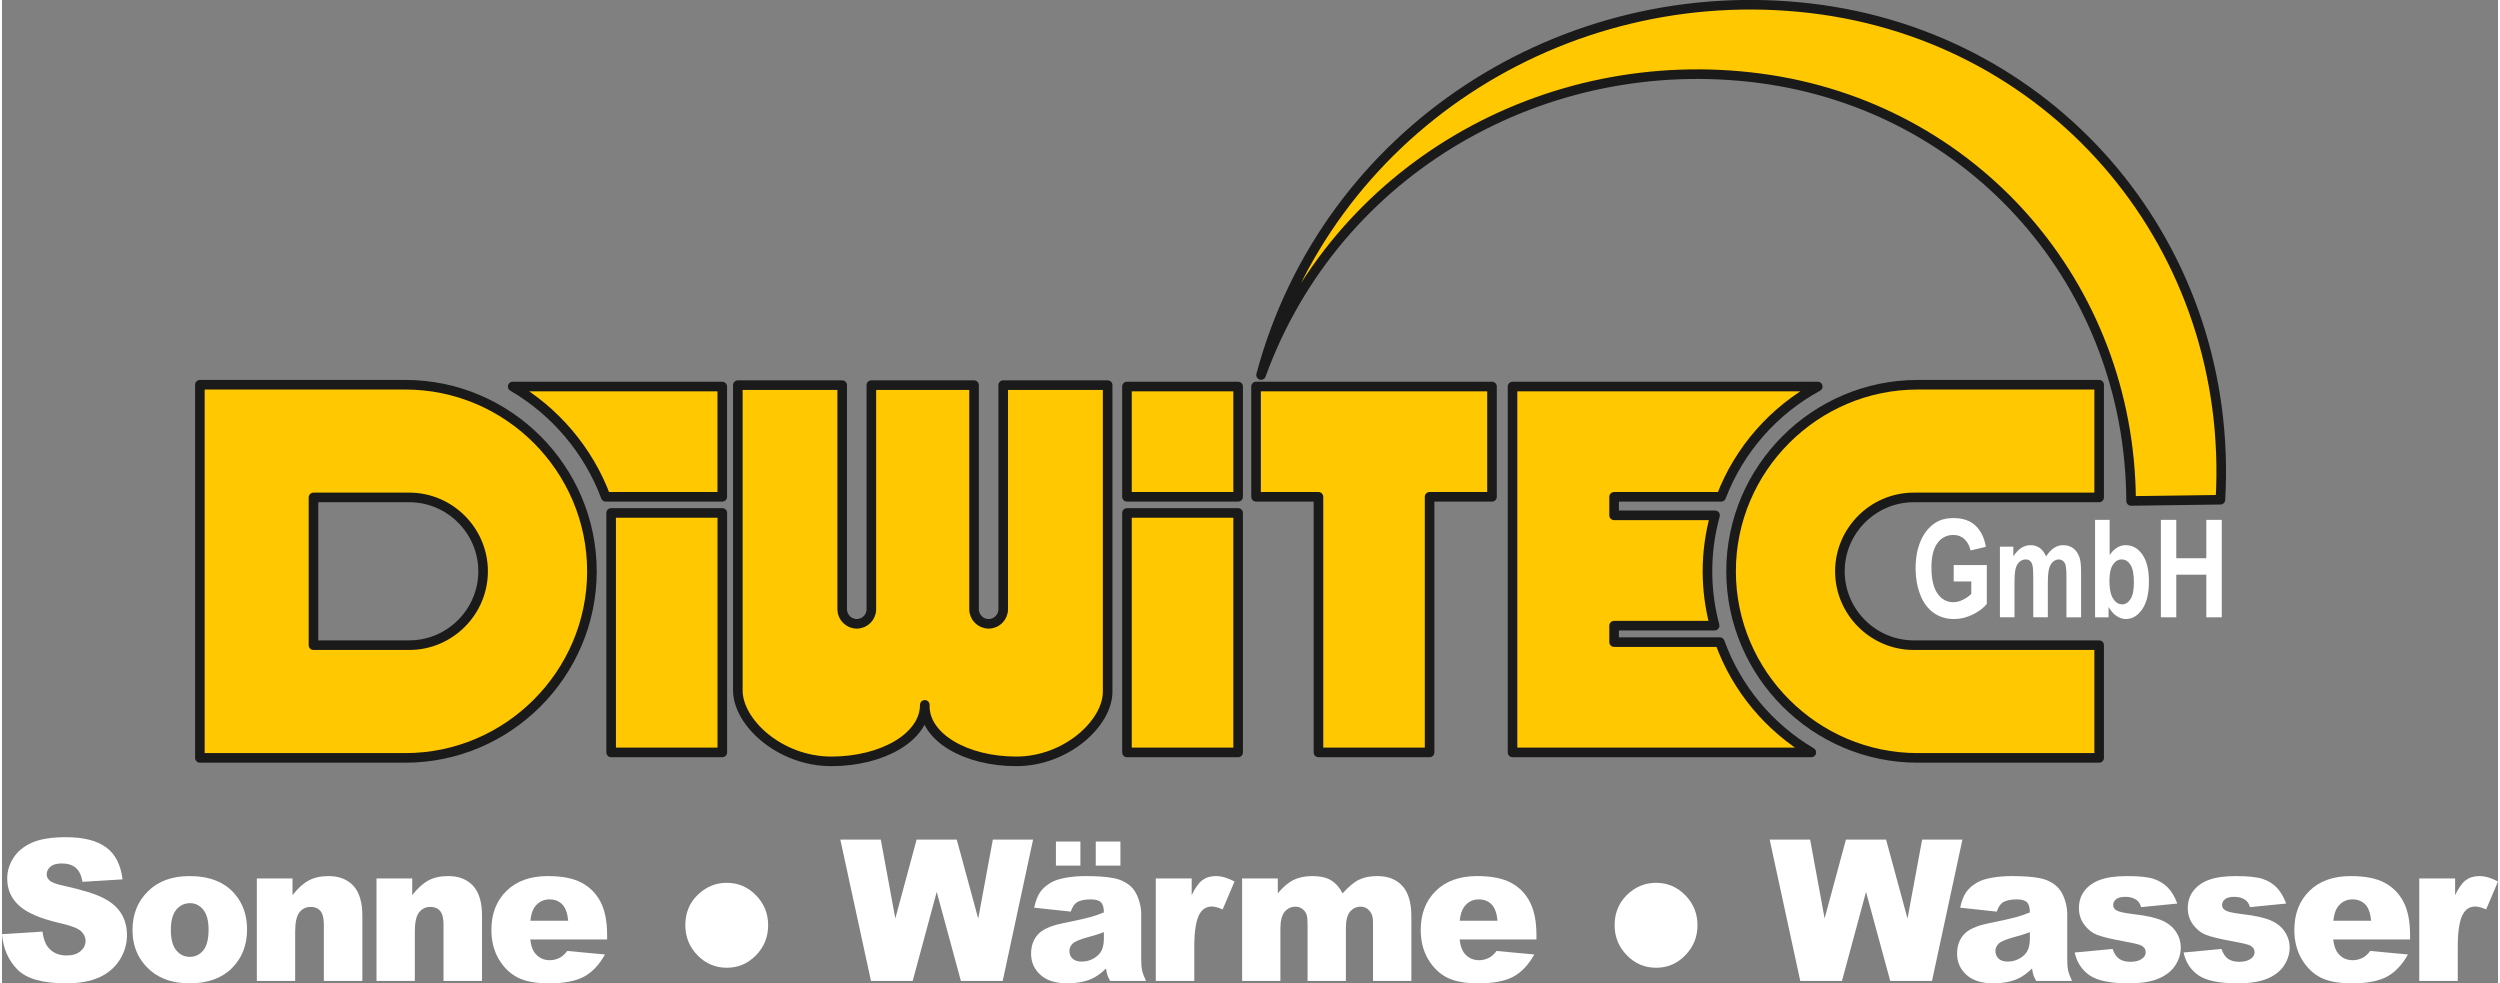
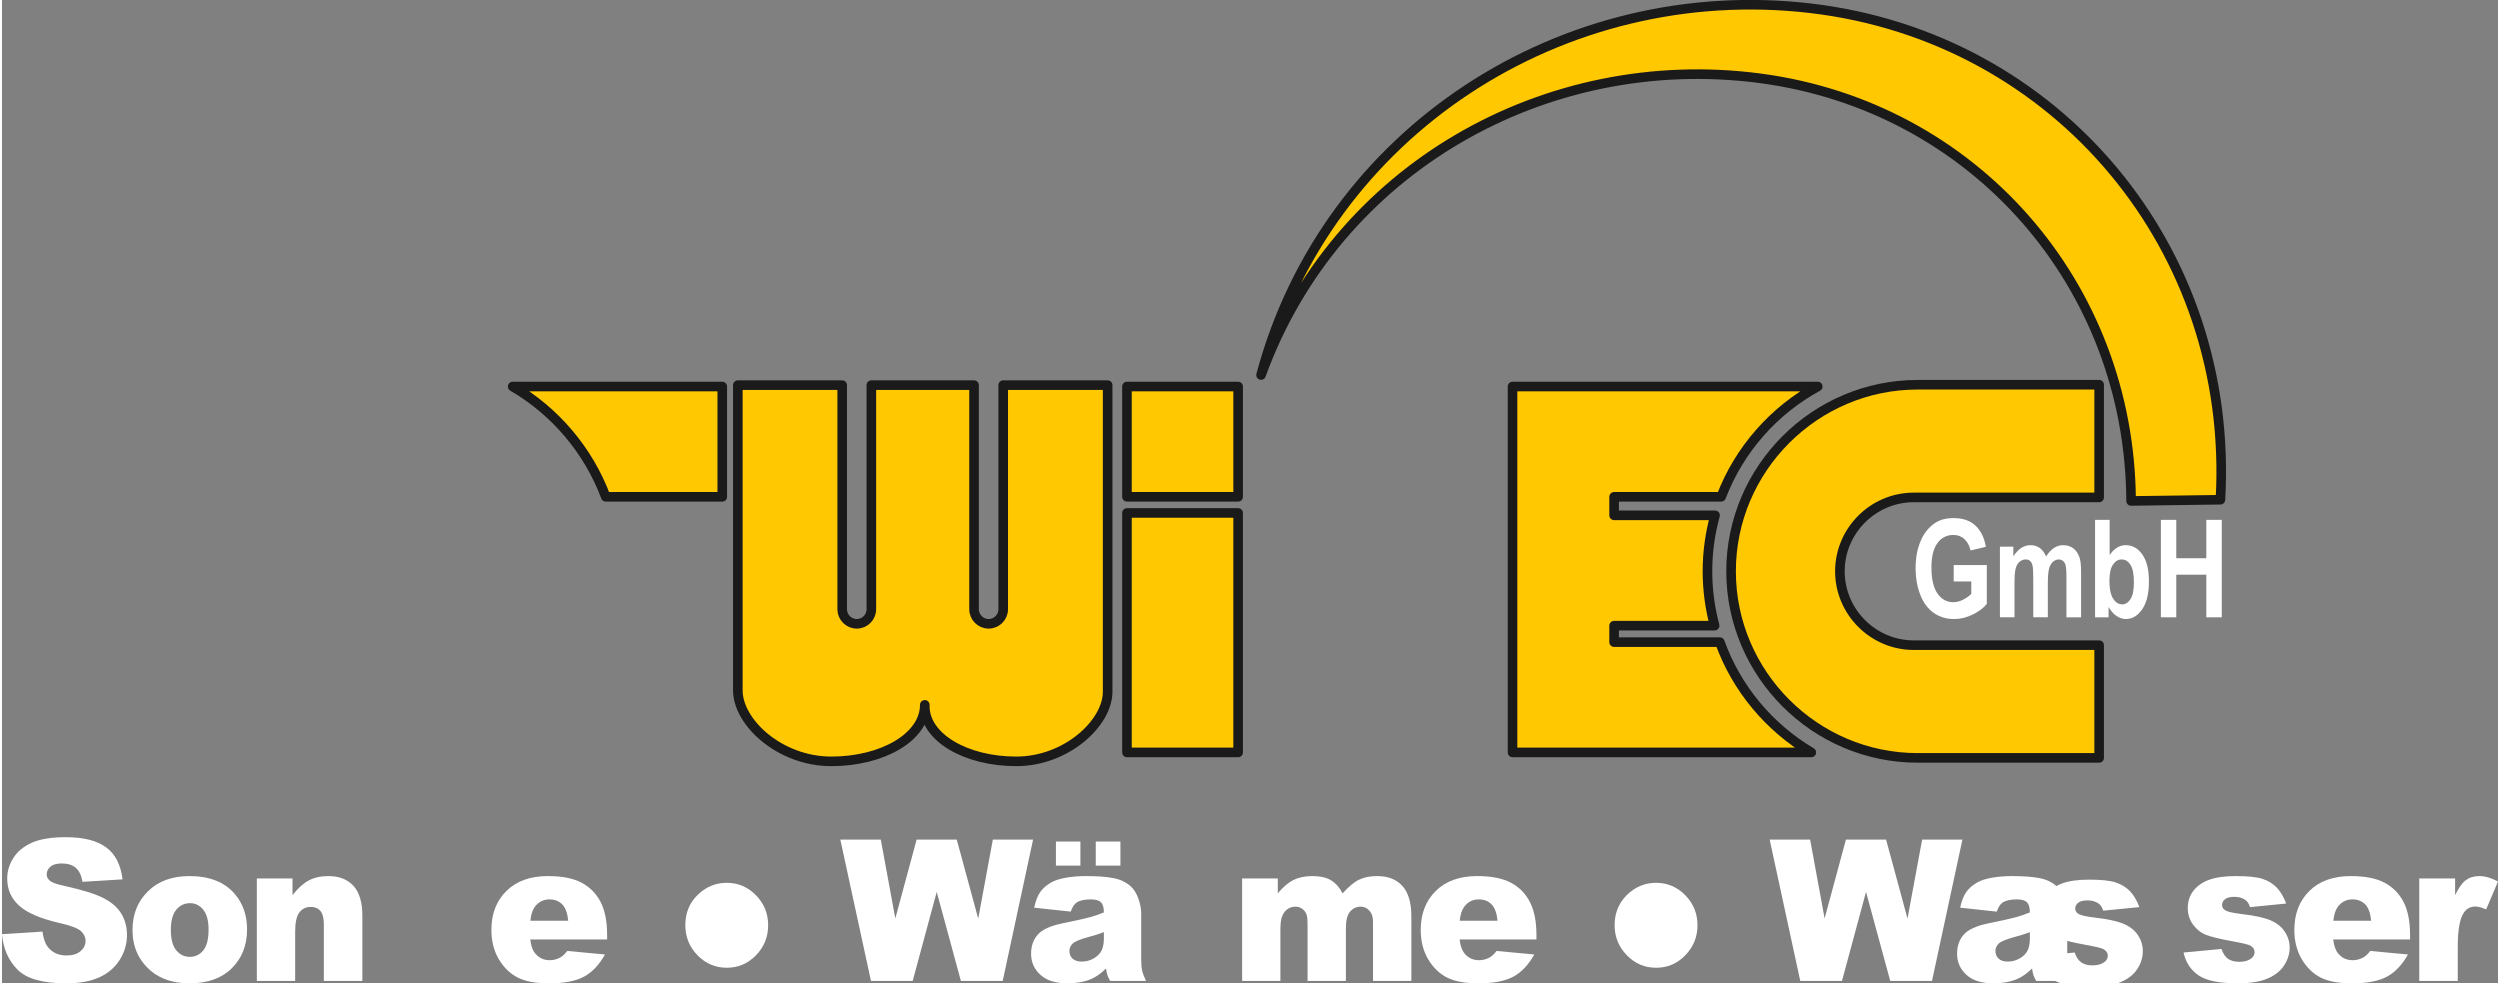
<svg xmlns="http://www.w3.org/2000/svg" xml:space="preserve" width="600px" height="236px" style="shape-rendering:geometricPrecision; text-rendering:geometricPrecision; image-rendering:optimizeQuality; fill-rule:evenodd; clip-rule:evenodd" viewBox="0 0 575.05 226.55">
  <rect x="0" y="0" width="575.05" height="226.55" fill="#808080" stroke="none" />
  <defs>
    <style type="text/css"> .str0 {stroke:#1A1A1A;stroke-width:2.21;stroke-linejoin:round;stroke-miterlimit:2.613} .fil0 {fill:#FFC801} .fil1 {fill:white;fill-rule:nonzero} </style>
  </defs>
  <g id="Layer_x0020_1">
-     <path class="fil0 str0" d="M45.59 88.64l47.34 0c23.64,0 42.98,19.34 42.98,42.98l0 0c0,23.64 -19.34,42.99 -42.98,42.99l-47.34 0 0 -85.97zm26.17 25.96l22.06 0c9.36,0 17.02,7.66 17.02,17.02 0,9.36 -7.66,17.02 -17.02,17.02l-22.06 0 0 -34.04z" />
    <path class="fil0 str0" d="M169.53 88.73l24.04 0 0 51.63c0,1.85 1.51,3.36 3.36,3.36l0 0c1.85,0 3.36,-1.51 3.36,-3.36l0 -51.63 12.31 0 11.35 0 0 51.63c0,1.85 1.52,3.36 3.36,3.36l0 0c1.85,0 3.36,-1.51 3.36,-3.36l0 -51.63 24.06 0 0 70.64c0,7.21 -9.48,16.04 -21.07,16.04l0 0c-11.58,0 -21.06,-5.51 -21.06,-12.72l0 -0.3c0,7.38 -9.69,13.02 -21.54,13.02l0 0c-11.84,0 -21.53,-8.96 -21.53,-16.34l0 -70.34z" />
-     <polygon class="fil0 str0" points="288.92,89.05 343.28,89.05 343.28,114.46 328.9,114.46 328.9,173.35 303.3,173.35 303.3,114.46 288.92,114.46 " />
    <rect class="fil0 str0" x="259.18" y="89.05" width="25.61" height="25.41" />
    <rect class="fil0 str0" x="259.18" y="118.18" width="25.61" height="55.17" />
    <path class="fil0 str0" d="M483.16 88.64l-41.81 0c-23.64,0 -42.99,19.34 -42.99,42.98l0 0c0,23.64 19.35,42.99 42.99,42.99l41.81 0 0 -25.97 -20.65 0 -11.03 0 -11.03 0c-9.36,0 -17.02,-7.66 -17.02,-17.02 0,-9.36 7.66,-17.02 17.02,-17.02l11.03 0 11.03 0 20.65 0 0 -25.96z" />
    <path class="fil0 str0" d="M371.41 114.46l0 4.27 23.26 0c-1.14,4.11 -1.75,8.43 -1.75,12.89 0,4.33 0.58,8.52 1.65,12.52l-23.16 0 0 3.8 24.36 0c3.86,10.71 11.4,19.69 21.08,25.41l-68.84 0 0 -5.53 0 -19.88 0 -33.48 0 -7.7 0 -17.71 70.32 0c-10.13,5.51 -18.1,14.53 -22.25,25.41l-24.67 0z" />
    <path class="fil0 str0" d="M117.66 89.05l48.28 0 0 25.41 -26.84 0c-4.01,-10.72 -11.67,-19.7 -21.44,-25.41z" />
-     <rect class="fil0 str0" x="140.34" y="118.18" width="25.61" height="55.17" />
    <path class="fil0 str0" d="M490.52 115.41l20.58 -0.28c3.3,-57.61 -37.45,-106.5 -94.38,-113.22 -56.94,-6.71 -111.62,28.26 -126.65,84.49 17.27,-47.59 65.65,-74.85 114.91,-68.37 49.26,6.48 85.28,47.48 85.54,97.38z" />
    <path class="fil1" d="M0 215.23l9.32 -0.6c0.2,1.54 0.61,2.73 1.23,3.53 1.01,1.31 2.46,1.97 4.33,1.97 1.4,0 2.48,-0.33 3.23,-1.01 0.77,-0.67 1.14,-1.45 1.14,-2.34 0,-0.84 -0.35,-1.6 -1.07,-2.27 -0.72,-0.66 -2.39,-1.29 -5.01,-1.88 -4.31,-0.99 -7.37,-2.31 -9.2,-3.96 -1.85,-1.63 -2.77,-3.73 -2.77,-6.27 0,-1.67 0.47,-3.25 1.42,-4.73 0.94,-1.5 2.36,-2.67 4.26,-3.52 1.9,-0.84 4.51,-1.27 7.81,-1.27 4.06,0 7.15,0.77 9.28,2.33 2.13,1.55 3.39,4.01 3.8,7.39l-9.23 0.56c-0.24,-1.48 -0.76,-2.55 -1.54,-3.22 -0.79,-0.67 -1.88,-1.01 -3.26,-1.01 -1.14,0 -2.01,0.25 -2.58,0.74 -0.58,0.5 -0.87,1.1 -0.87,1.82 0,0.51 0.24,0.97 0.7,1.39 0.46,0.43 1.55,0.83 3.28,1.2 4.29,0.95 7.36,1.91 9.2,2.88 1.86,0.97 3.21,2.17 4.06,3.61 0.84,1.43 1.26,3.04 1.26,4.82 0,2.09 -0.56,4.01 -1.69,5.78 -1.13,1.76 -2.69,3.1 -4.72,4.01 -2.02,0.91 -4.56,1.37 -7.64,1.37 -5.39,0 -9.14,-1.07 -11.21,-3.2 -2.08,-2.13 -3.26,-4.84 -3.53,-8.12z" />
    <path id="_1" class="fil1" d="M30.07 214.26c0,-3.61 1.18,-6.58 3.55,-8.91 2.36,-2.34 5.56,-3.51 9.58,-3.51 4.6,0 8.08,1.38 10.43,4.12 1.89,2.21 2.83,4.94 2.83,8.17 0,3.64 -1.17,6.61 -3.51,8.94 -2.34,2.32 -5.59,3.48 -9.73,3.48 -3.69,0 -6.68,-0.97 -8.95,-2.9 -2.81,-2.39 -4.2,-5.52 -4.2,-9.39zm8.83 -0.01c0,2.11 0.41,3.68 1.24,4.68 0.83,1.01 1.86,1.52 3.12,1.52 1.26,0 2.3,-0.5 3.11,-1.49 0.81,-1 1.22,-2.6 1.22,-4.8 0,-2.05 -0.41,-3.57 -1.23,-4.58 -0.82,-1 -1.83,-1.5 -3.04,-1.5 -1.28,0 -2.34,0.5 -3.18,1.52 -0.83,1.02 -1.24,2.57 -1.24,4.65z" />
    <path id="_2" class="fil1" d="M58.71 202.39l8.22 0 0 3.84c1.23,-1.57 2.46,-2.7 3.72,-3.37 1.26,-0.68 2.78,-1.02 4.58,-1.02 2.44,0 4.34,0.75 5.73,2.24 1.37,1.49 2.06,3.79 2.06,6.91l0 15.01 -8.87 0 0 -12.99c0,-1.48 -0.27,-2.53 -0.8,-3.14 -0.54,-0.62 -1.28,-0.93 -2.24,-0.93 -1.06,0 -1.93,0.42 -2.58,1.24 -0.66,0.84 -0.99,2.32 -0.99,4.48l0 11.34 -8.83 0 0 -23.61z" />
-     <path id="_3" class="fil1" d="M86.28 202.39l8.23 0 0 3.84c1.22,-1.57 2.46,-2.7 3.71,-3.37 1.26,-0.68 2.78,-1.02 4.59,-1.02 2.44,0 4.34,0.75 5.72,2.24 1.38,1.49 2.06,3.79 2.06,6.91l0 15.01 -8.87 0 0 -12.99c0,-1.48 -0.26,-2.53 -0.8,-3.14 -0.53,-0.62 -1.28,-0.93 -2.24,-0.93 -1.05,0 -1.92,0.42 -2.58,1.24 -0.66,0.84 -0.99,2.32 -0.99,4.48l0 11.34 -8.83 0 0 -23.61z" />
    <path id="_4" class="fil1" d="M139.41 216.45l-17.7 0c0.16,1.44 0.54,2.53 1.16,3.24 0.85,1.03 1.96,1.53 3.34,1.53 0.87,0 1.7,-0.22 2.47,-0.66 0.48,-0.28 1,-0.77 1.55,-1.47l8.69 0.81c-1.33,2.37 -2.93,4.08 -4.81,5.1 -1.88,1.03 -4.58,1.55 -8.09,1.55 -3.05,0 -5.45,-0.44 -7.2,-1.33 -1.74,-0.88 -3.19,-2.28 -4.35,-4.2 -1.14,-1.93 -1.72,-4.19 -1.72,-6.78 0,-3.69 1.15,-6.69 3.46,-8.97 2.3,-2.28 5.49,-3.43 9.55,-3.43 3.29,0 5.89,0.52 7.8,1.54 1.9,1.03 3.36,2.5 4.36,4.45 1,1.94 1.49,4.48 1.49,7.59l0 1.03zm-8.96 -4.33c-0.17,-1.75 -0.63,-3.01 -1.38,-3.77 -0.75,-0.76 -1.72,-1.14 -2.94,-1.14 -1.41,0 -2.53,0.58 -3.38,1.72 -0.53,0.72 -0.87,1.78 -1.02,3.19l8.72 0z" />
    <path id="_5" class="fil1" d="M166.98 203.39c2.61,0 4.85,0.96 6.72,2.86 1.87,1.91 2.81,4.21 2.81,6.91 0,2.7 -0.93,5 -2.79,6.92 -1.87,1.92 -4.11,2.88 -6.74,2.88 -2.63,0 -4.88,-0.96 -6.75,-2.88 -1.87,-1.92 -2.8,-4.22 -2.8,-6.92 0,-2.8 0.94,-5.13 2.84,-6.99 1.91,-1.85 4.14,-2.78 6.71,-2.78z" />
    <polygon id="_6" class="fil1" points="193.14,193.43 202.46,193.43 205.81,211.6 210.72,193.43 219.96,193.43 224.91,211.63 228.28,193.43 237.55,193.43 230.55,226 220.92,226 215.35,205.49 209.81,226 200.2,226 " />
    <path id="_7" class="fil1" d="M246.23 210.03l-8.43 -0.91c0.32,-1.51 0.78,-2.7 1.37,-3.57 0.6,-0.87 1.46,-1.62 2.59,-2.26 0.81,-0.46 1.92,-0.82 3.33,-1.07 1.41,-0.25 2.94,-0.38 4.59,-0.38 2.64,0 4.75,0.15 6.36,0.46 1.6,0.3 2.93,0.94 4,1.9 0.75,0.67 1.34,1.62 1.77,2.84 0.44,1.22 0.65,2.39 0.65,3.5l0 10.43c0,1.12 0.07,1.99 0.21,2.62 0.13,0.63 0.44,1.43 0.9,2.41l-8.26 0c-0.34,-0.61 -0.55,-1.06 -0.65,-1.38 -0.1,-0.32 -0.2,-0.81 -0.31,-1.49 -1.15,1.14 -2.3,1.95 -3.44,2.44 -1.56,0.65 -3.37,0.98 -5.44,0.98 -2.74,0 -4.82,-0.66 -6.24,-1.97 -1.43,-1.3 -2.14,-2.92 -2.14,-4.83 0,-1.79 0.51,-3.27 1.54,-4.43 1.03,-1.16 2.92,-2.03 5.68,-2.59 3.3,-0.68 5.44,-1.16 6.43,-1.44 0.98,-0.27 2.02,-0.63 3.12,-1.08 0,-1.11 -0.22,-1.88 -0.67,-2.33 -0.45,-0.45 -1.23,-0.67 -2.36,-0.67 -1.44,0 -2.52,0.24 -3.24,0.71 -0.56,0.38 -1.01,1.08 -1.36,2.11zm7.63 4.73c-1.21,0.45 -2.48,0.85 -3.8,1.19 -1.79,0.5 -2.93,0.98 -3.4,1.46 -0.5,0.49 -0.74,1.05 -0.74,1.68 0,0.72 0.24,1.31 0.72,1.77 0.49,0.45 1.2,0.68 2.14,0.68 0.98,0 1.9,-0.25 2.75,-0.74 0.84,-0.49 1.44,-1.09 1.8,-1.81 0.35,-0.71 0.53,-1.63 0.53,-2.77l0 -1.46zm-11.05 -20.88l5.64 0 0 5.55 -5.64 0 0 -5.55zm9.18 0l5.68 0 0 5.55 -5.68 0 0 -5.55z" />
-     <path id="_8" class="fil1" d="M265.82 202.39l8.27 0 0 3.85c0.79,-1.67 1.61,-2.83 2.46,-3.46 0.85,-0.63 1.89,-0.94 3.13,-0.94 1.31,0 2.74,0.42 4.28,1.25l-2.73 6.43c-1.05,-0.45 -1.87,-0.67 -2.48,-0.67 -1.15,0 -2.05,0.49 -2.69,1.47 -0.91,1.38 -1.37,3.97 -1.37,7.75l0 7.93 -8.87 0 0 -23.61z" />
    <path id="_9" class="fil1" d="M285.71 202.39l8.22 0 0 3.43c1.18,-1.44 2.38,-2.46 3.58,-3.07 1.21,-0.6 2.67,-0.91 4.37,-0.91 1.84,0 3.29,0.34 4.36,1 1.07,0.67 1.94,1.66 2.62,2.98 1.38,-1.54 2.64,-2.59 3.78,-3.14 1.14,-0.56 2.54,-0.84 4.21,-0.84 2.47,0 4.39,0.75 5.77,2.26 1.38,1.5 2.08,3.86 2.08,7.06l0 14.84 -8.83 0 0 -13.49c0,-1.08 -0.2,-1.87 -0.6,-2.39 -0.59,-0.82 -1.33,-1.23 -2.2,-1.23 -1.04,0 -1.87,0.39 -2.51,1.16 -0.63,0.78 -0.94,2.02 -0.94,3.73l0 12.22 -8.83 0 0 -13.01c0,-1.04 -0.06,-1.74 -0.18,-2.12 -0.18,-0.59 -0.51,-1.07 -0.97,-1.43 -0.46,-0.36 -1.01,-0.55 -1.63,-0.55 -1.01,0 -1.85,0.4 -2.5,1.18 -0.65,0.79 -0.98,2.08 -0.98,3.87l0 12.06 -8.82 0 0 -23.61z" />
    <path id="_10" class="fil1" d="M353.52 216.45l-17.7 0c0.16,1.44 0.54,2.53 1.15,3.24 0.85,1.03 1.97,1.53 3.34,1.53 0.88,0 1.7,-0.22 2.48,-0.66 0.48,-0.28 1,-0.77 1.54,-1.47l8.7 0.81c-1.33,2.37 -2.94,4.08 -4.81,5.1 -1.88,1.03 -4.58,1.55 -8.09,1.55 -3.06,0 -5.45,-0.44 -7.2,-1.33 -1.75,-0.88 -3.2,-2.28 -4.35,-4.2 -1.15,-1.93 -1.72,-4.19 -1.72,-6.78 0,-3.69 1.15,-6.69 3.46,-8.97 2.3,-2.28 5.48,-3.43 9.54,-3.43 3.3,0 5.89,0.52 7.8,1.54 1.91,1.03 3.37,2.5 4.36,4.45 1,1.94 1.5,4.48 1.5,7.59l0 1.03zm-8.96 -4.33c-0.17,-1.75 -0.64,-3.01 -1.39,-3.77 -0.74,-0.76 -1.72,-1.14 -2.94,-1.14 -1.4,0 -2.53,0.58 -3.37,1.72 -0.53,0.72 -0.87,1.78 -1.02,3.19l8.72 0z" />
    <path id="_11" class="fil1" d="M381.09 203.39c2.61,0 4.85,0.96 6.72,2.86 1.87,1.91 2.81,4.21 2.81,6.91 0,2.7 -0.94,5 -2.8,6.92 -1.86,1.92 -4.11,2.88 -6.73,2.88 -2.64,0 -4.88,-0.96 -6.75,-2.88 -1.87,-1.92 -2.81,-4.22 -2.81,-6.92 0,-2.8 0.95,-5.13 2.85,-6.99 1.9,-1.85 4.13,-2.78 6.71,-2.78z" />
    <polygon id="_12" class="fil1" points="407.25,193.43 416.57,193.43 419.91,211.6 424.82,193.43 434.07,193.43 439.01,211.63 442.38,193.43 451.66,193.43 444.65,226 435.03,226 429.45,205.49 423.91,226 414.3,226 " />
    <path id="_13" class="fil1" d="M459.57 210.03l-8.43 -0.91c0.32,-1.51 0.78,-2.7 1.38,-3.57 0.6,-0.87 1.46,-1.62 2.59,-2.26 0.8,-0.46 1.91,-0.82 3.32,-1.07 1.42,-0.25 2.95,-0.38 4.59,-0.38 2.64,0 4.76,0.15 6.36,0.46 1.6,0.3 2.94,0.94 4,1.9 0.76,0.67 1.35,1.62 1.78,2.84 0.43,1.22 0.65,2.39 0.65,3.5l0 10.43c0,1.12 0.06,1.99 0.2,2.62 0.14,0.63 0.44,1.43 0.9,2.41l-8.26 0c-0.33,-0.61 -0.55,-1.06 -0.65,-1.38 -0.1,-0.32 -0.2,-0.81 -0.3,-1.49 -1.16,1.14 -2.3,1.95 -3.45,2.44 -1.56,0.65 -3.37,0.98 -5.43,0.98 -2.75,0 -4.83,-0.66 -6.25,-1.97 -1.43,-1.3 -2.14,-2.92 -2.14,-4.83 0,-1.79 0.51,-3.27 1.54,-4.43 1.03,-1.16 2.92,-2.03 5.68,-2.59 3.3,-0.68 5.45,-1.16 6.43,-1.44 0.99,-0.27 2.03,-0.63 3.12,-1.08 0,-1.11 -0.22,-1.88 -0.67,-2.33 -0.44,-0.45 -1.23,-0.67 -2.35,-0.67 -1.44,0 -2.52,0.24 -3.25,0.71 -0.56,0.38 -1.01,1.08 -1.36,2.11zm7.63 4.73c-1.21,0.45 -2.48,0.85 -3.8,1.19 -1.79,0.5 -2.93,0.98 -3.4,1.46 -0.49,0.49 -0.74,1.05 -0.74,1.68 0,0.72 0.25,1.31 0.73,1.77 0.48,0.45 1.19,0.68 2.13,0.68 0.99,0 1.9,-0.25 2.75,-0.74 0.85,-0.49 1.44,-1.09 1.8,-1.81 0.35,-0.71 0.53,-1.63 0.53,-2.77l0 -1.46z" />
-     <path id="_14" class="fil1" d="M477.52 219.45l8.74 -0.82c0.36,1.06 0.87,1.82 1.52,2.28 0.65,0.45 1.51,0.68 2.6,0.68 1.18,0 2.1,-0.26 2.75,-0.78 0.51,-0.38 0.76,-0.87 0.76,-1.44 0,-0.66 -0.33,-1.16 -1,-1.52 -0.47,-0.25 -1.73,-0.56 -3.78,-0.93 -3.06,-0.55 -5.19,-1.06 -6.38,-1.53 -1.19,-0.46 -2.19,-1.26 -3.01,-2.36 -0.82,-1.12 -1.22,-2.38 -1.22,-3.81 0,-1.55 0.43,-2.9 1.31,-4.02 0.88,-1.13 2.1,-1.97 3.64,-2.52 1.55,-0.56 3.62,-0.84 6.21,-0.84 2.74,0 4.76,0.22 6.06,0.65 1.31,0.43 2.4,1.1 3.27,2 0.87,0.91 1.6,2.13 2.18,3.68l-8.34 0.82c-0.22,-0.75 -0.58,-1.31 -1.08,-1.66 -0.69,-0.48 -1.53,-0.71 -2.51,-0.71 -0.99,0 -1.72,0.18 -2.17,0.55 -0.45,0.36 -0.68,0.8 -0.68,1.32 0,0.58 0.29,1.01 0.86,1.31 0.57,0.3 1.83,0.57 3.76,0.8 2.93,0.34 5.11,0.82 6.54,1.43 1.43,0.6 2.52,1.47 3.28,2.6 0.76,1.13 1.13,2.36 1.13,3.71 0,1.37 -0.39,2.69 -1.2,3.98 -0.8,1.29 -2.06,2.32 -3.79,3.08 -1.72,0.77 -4.07,1.15 -7.04,1.15 -4.2,0 -7.2,-0.62 -8.98,-1.85 -1.78,-1.23 -2.93,-2.98 -3.43,-5.25z" />
+     <path id="_14" class="fil1" d="M477.52 219.45c0.36,1.06 0.87,1.82 1.52,2.28 0.65,0.45 1.51,0.68 2.6,0.68 1.18,0 2.1,-0.26 2.75,-0.78 0.51,-0.38 0.76,-0.87 0.76,-1.44 0,-0.66 -0.33,-1.16 -1,-1.52 -0.47,-0.25 -1.73,-0.56 -3.78,-0.93 -3.06,-0.55 -5.19,-1.06 -6.38,-1.53 -1.19,-0.46 -2.19,-1.26 -3.01,-2.36 -0.82,-1.12 -1.22,-2.38 -1.22,-3.81 0,-1.55 0.43,-2.9 1.31,-4.02 0.88,-1.13 2.1,-1.97 3.64,-2.52 1.55,-0.56 3.62,-0.84 6.21,-0.84 2.74,0 4.76,0.22 6.06,0.65 1.31,0.43 2.4,1.1 3.27,2 0.87,0.91 1.6,2.13 2.18,3.68l-8.34 0.82c-0.22,-0.75 -0.58,-1.31 -1.08,-1.66 -0.69,-0.48 -1.53,-0.71 -2.51,-0.71 -0.99,0 -1.72,0.18 -2.17,0.55 -0.45,0.36 -0.68,0.8 -0.68,1.32 0,0.58 0.29,1.01 0.86,1.31 0.57,0.3 1.83,0.57 3.76,0.8 2.93,0.34 5.11,0.82 6.54,1.43 1.43,0.6 2.52,1.47 3.28,2.6 0.76,1.13 1.13,2.36 1.13,3.71 0,1.37 -0.39,2.69 -1.2,3.98 -0.8,1.29 -2.06,2.32 -3.79,3.08 -1.72,0.77 -4.07,1.15 -7.04,1.15 -4.2,0 -7.2,-0.62 -8.98,-1.85 -1.78,-1.23 -2.93,-2.98 -3.43,-5.25z" />
    <path id="_15" class="fil1" d="M502.61 219.45l8.73 -0.82c0.37,1.06 0.87,1.82 1.52,2.28 0.65,0.45 1.52,0.68 2.6,0.68 1.19,0 2.1,-0.26 2.75,-0.78 0.51,-0.38 0.76,-0.87 0.76,-1.44 0,-0.66 -0.33,-1.16 -0.99,-1.52 -0.48,-0.25 -1.74,-0.56 -3.79,-0.93 -3.06,-0.55 -5.18,-1.06 -6.38,-1.53 -1.19,-0.46 -2.19,-1.26 -3.01,-2.36 -0.81,-1.12 -1.22,-2.38 -1.22,-3.81 0,-1.55 0.44,-2.9 1.32,-4.02 0.88,-1.13 2.09,-1.97 3.64,-2.52 1.54,-0.56 3.61,-0.84 6.21,-0.84 2.73,0 4.76,0.22 6.06,0.65 1.31,0.43 2.39,1.1 3.27,2 0.87,0.91 1.59,2.13 2.17,3.68l-8.34 0.82c-0.21,-0.75 -0.58,-1.31 -1.08,-1.66 -0.69,-0.48 -1.52,-0.71 -2.51,-0.71 -0.99,0 -1.71,0.18 -2.16,0.55 -0.45,0.36 -0.68,0.8 -0.68,1.32 0,0.58 0.29,1.01 0.86,1.31 0.57,0.3 1.82,0.57 3.75,0.8 2.94,0.34 5.11,0.82 6.54,1.43 1.43,0.6 2.53,1.47 3.28,2.6 0.76,1.13 1.14,2.36 1.14,3.71 0,1.37 -0.4,2.69 -1.21,3.98 -0.79,1.29 -2.06,2.32 -3.78,3.08 -1.72,0.77 -4.08,1.15 -7.05,1.15 -4.2,0 -7.19,-0.62 -8.97,-1.85 -1.79,-1.23 -2.93,-2.98 -3.43,-5.25z" />
    <path id="_16" class="fil1" d="M554.79 216.45l-17.7 0c0.17,1.44 0.54,2.53 1.16,3.24 0.85,1.03 1.96,1.53 3.34,1.53 0.87,0 1.7,-0.22 2.48,-0.66 0.48,-0.28 0.99,-0.77 1.54,-1.47l8.7 0.81c-1.33,2.37 -2.94,4.08 -4.82,5.1 -1.87,1.03 -4.57,1.55 -8.08,1.55 -3.06,0 -5.45,-0.44 -7.21,-1.33 -1.74,-0.88 -3.19,-2.28 -4.34,-4.2 -1.15,-1.93 -1.73,-4.19 -1.73,-6.78 0,-3.69 1.16,-6.69 3.46,-8.97 2.3,-2.28 5.49,-3.43 9.55,-3.43 3.3,0 5.89,0.52 7.8,1.54 1.91,1.03 3.36,2.5 4.36,4.45 1,1.94 1.49,4.48 1.49,7.59l0 1.03zm-8.96 -4.33c-0.17,-1.75 -0.63,-3.01 -1.38,-3.77 -0.75,-0.76 -1.72,-1.14 -2.94,-1.14 -1.41,0 -2.53,0.58 -3.37,1.72 -0.54,0.72 -0.88,1.78 -1.02,3.19l8.71 0z" />
    <path id="_17" class="fil1" d="M556.91 202.39l8.26 0 0 3.85c0.8,-1.67 1.62,-2.83 2.47,-3.46 0.85,-0.63 1.89,-0.94 3.13,-0.94 1.31,0 2.74,0.42 4.28,1.25l-2.73 6.43c-1.05,-0.45 -1.87,-0.67 -2.48,-0.67 -1.15,0 -2.06,0.49 -2.69,1.47 -0.91,1.38 -1.37,3.97 -1.37,7.75l0 7.93 -8.87 0 0 -23.61z" />
    <path class="fil1" d="M449.65 133.97l0 -3.79 7.63 0 0 8.95c-0.74,0.93 -1.81,1.74 -3.22,2.44 -1.41,0.7 -2.84,1.05 -4.29,1.05 -1.83,0 -3.43,-0.49 -4.8,-1.47 -1.36,-0.99 -2.39,-2.41 -3.07,-4.24 -0.69,-1.84 -1.03,-3.84 -1.03,-5.99 0,-2.35 0.38,-4.42 1.15,-6.25 0.76,-1.82 1.89,-3.22 3.36,-4.19 1.13,-0.75 2.53,-1.12 4.21,-1.12 2.18,0 3.88,0.59 5.11,1.76 1.22,1.17 2.01,2.79 2.36,4.86l-3.53 0.84c-0.25,-1.1 -0.71,-1.97 -1.4,-2.61 -0.67,-0.64 -1.53,-0.96 -2.55,-0.96 -1.54,0 -2.77,0.63 -3.69,1.89 -0.91,1.26 -1.37,3.12 -1.37,5.59 0,2.67 0.47,4.67 1.39,6.01 0.93,1.33 2.14,2 3.64,2 0.74,0 1.48,-0.19 2.23,-0.56 0.75,-0.37 1.39,-0.83 1.92,-1.36l0 -2.85 -4.05 0z" />
    <path id="_1_0" class="fil1" d="M460.3 125.95l3.09 0 0 2.22c1.11,-1.71 2.43,-2.57 3.96,-2.57 0.82,0 1.52,0.22 2.12,0.64 0.6,0.43 1.09,1.08 1.47,1.95 0.56,-0.87 1.17,-1.52 1.82,-1.95 0.64,-0.42 1.33,-0.64 2.07,-0.64 0.93,0 1.72,0.24 2.37,0.73 0.65,0.48 1.13,1.19 1.45,2.14 0.23,0.68 0.35,1.81 0.35,3.36l0 10.39 -3.37 0 0 -9.29c0,-1.61 -0.11,-2.65 -0.34,-3.12 -0.31,-0.61 -0.8,-0.92 -1.44,-0.92 -0.47,0 -0.92,0.19 -1.34,0.55 -0.41,0.37 -0.71,0.91 -0.9,1.62 -0.18,0.71 -0.27,1.83 -0.27,3.36l0 7.8 -3.36 0 0 -8.91c0,-1.57 -0.06,-2.6 -0.18,-3.05 -0.12,-0.46 -0.3,-0.81 -0.56,-1.03 -0.25,-0.23 -0.59,-0.34 -1.02,-0.34 -0.52,0 -0.99,0.18 -1.4,0.54 -0.42,0.36 -0.71,0.87 -0.89,1.54 -0.18,0.68 -0.27,1.8 -0.27,3.35l0 7.9 -3.36 0 0 -16.27z" />
    <path id="_2_1" class="fil1" d="M482.22 142.22l0 -22.45 3.36 0 0 8.1c1.04,-1.51 2.26,-2.27 3.69,-2.27 1.55,0 2.83,0.72 3.84,2.15 1.02,1.44 1.52,3.51 1.52,6.2 0,2.78 -0.51,4.92 -1.55,6.42 -1.03,1.5 -2.29,2.25 -3.77,2.25 -0.73,0 -1.44,-0.24 -2.15,-0.71 -0.71,-0.48 -1.32,-1.17 -1.83,-2.08l0 2.39 -3.11 0zm3.31 -8.45c0,1.69 0.21,2.94 0.62,3.74 0.59,1.15 1.36,1.73 2.33,1.73 0.75,0 1.38,-0.41 1.91,-1.22 0.52,-0.82 0.78,-2.1 0.78,-3.85 0,-1.87 -0.26,-3.21 -0.79,-4.04 -0.53,-0.82 -1.2,-1.24 -2.03,-1.24 -0.81,0 -1.48,0.41 -2.02,1.21 -0.53,0.81 -0.8,2.03 -0.8,3.67z" />
    <polygon id="_3_2" class="fil1" points="497.38,142.22 497.38,119.77 500.93,119.77 500.93,128.61 507.85,128.61 507.85,119.77 511.41,119.77 511.41,142.22 507.85,142.22 507.85,132.4 500.93,132.4 500.93,142.22 " />
  </g>
</svg>